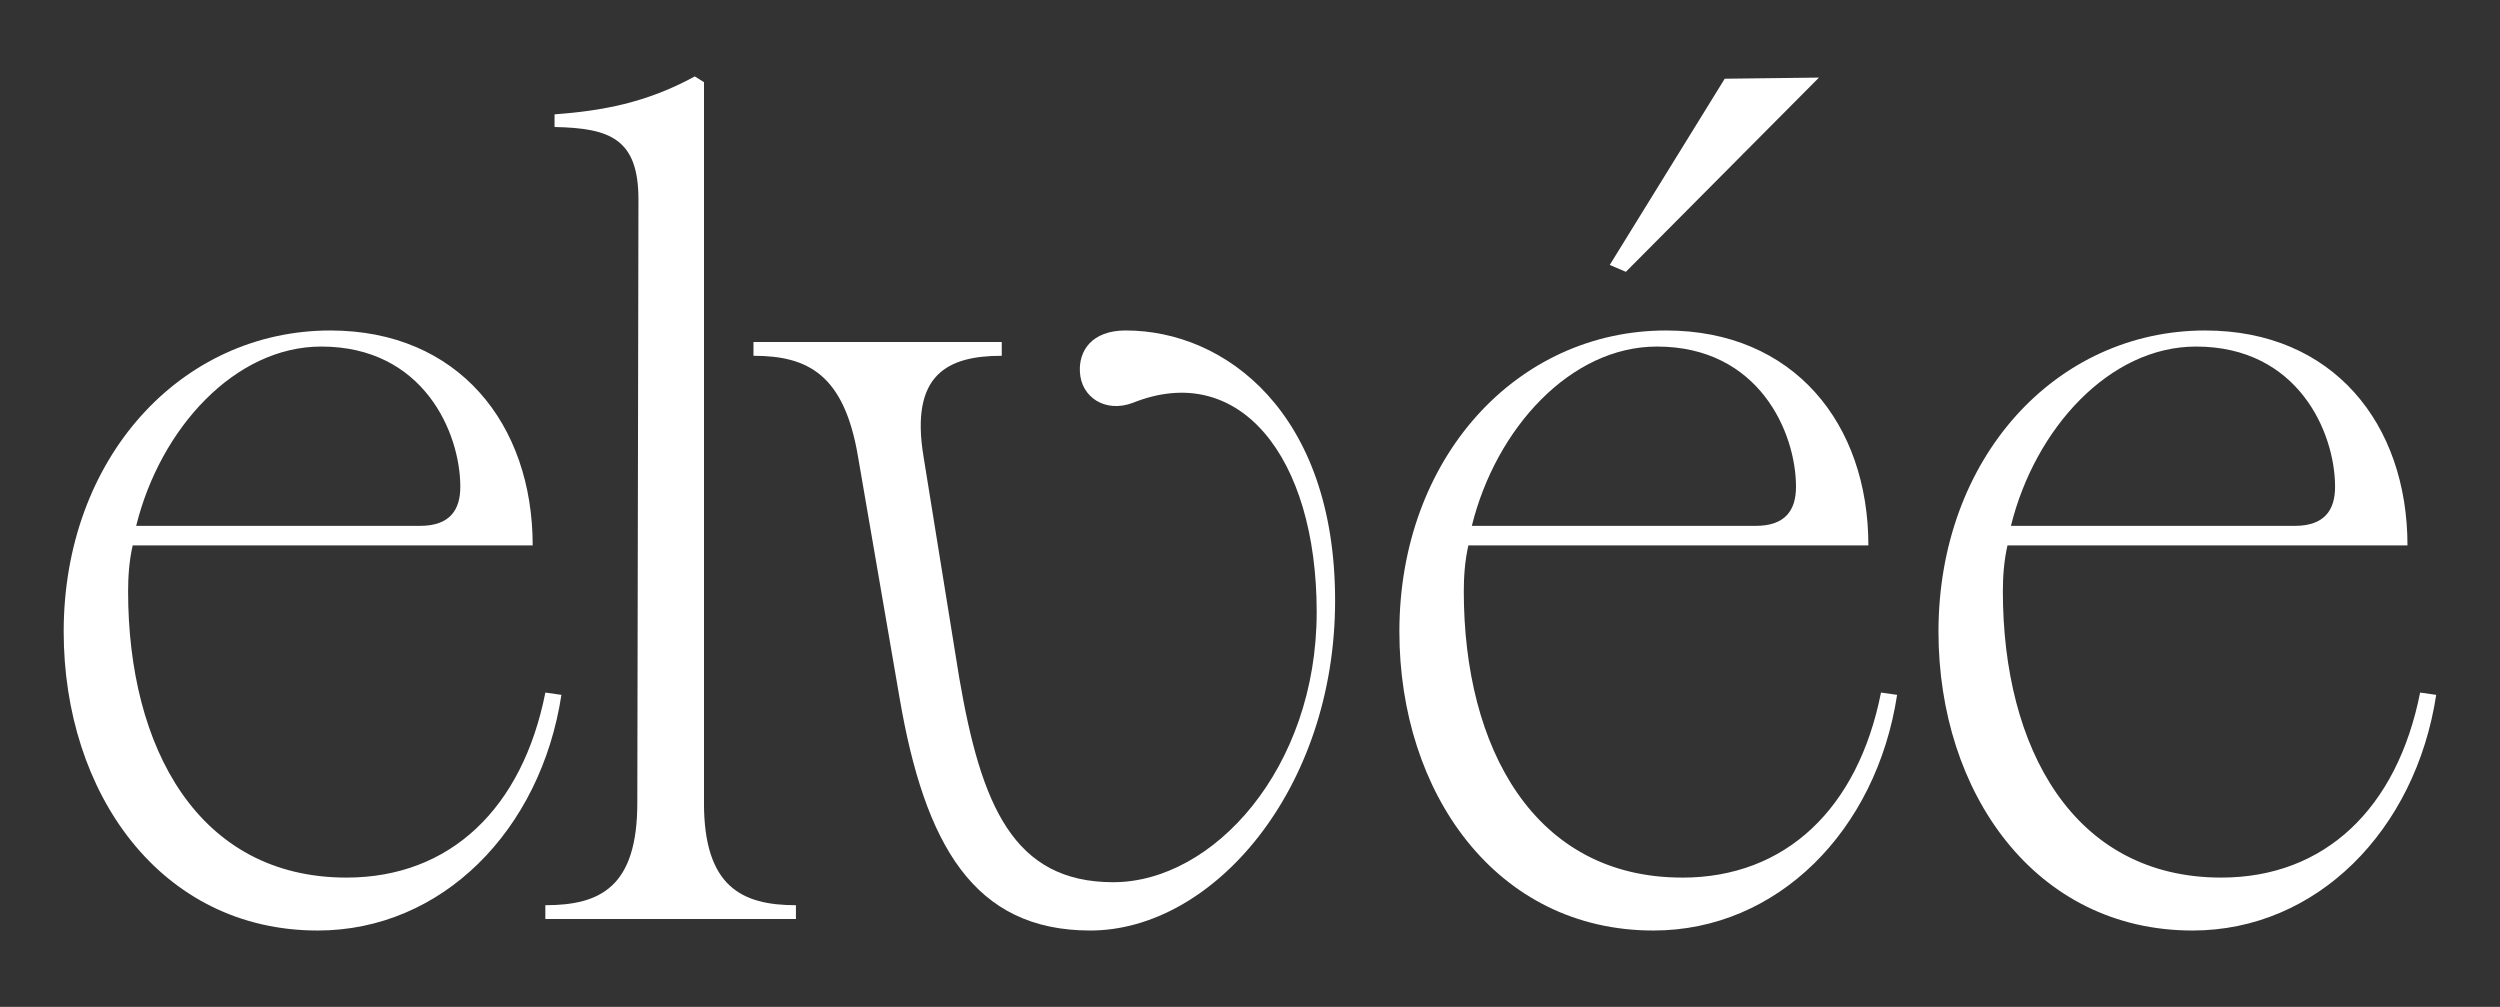
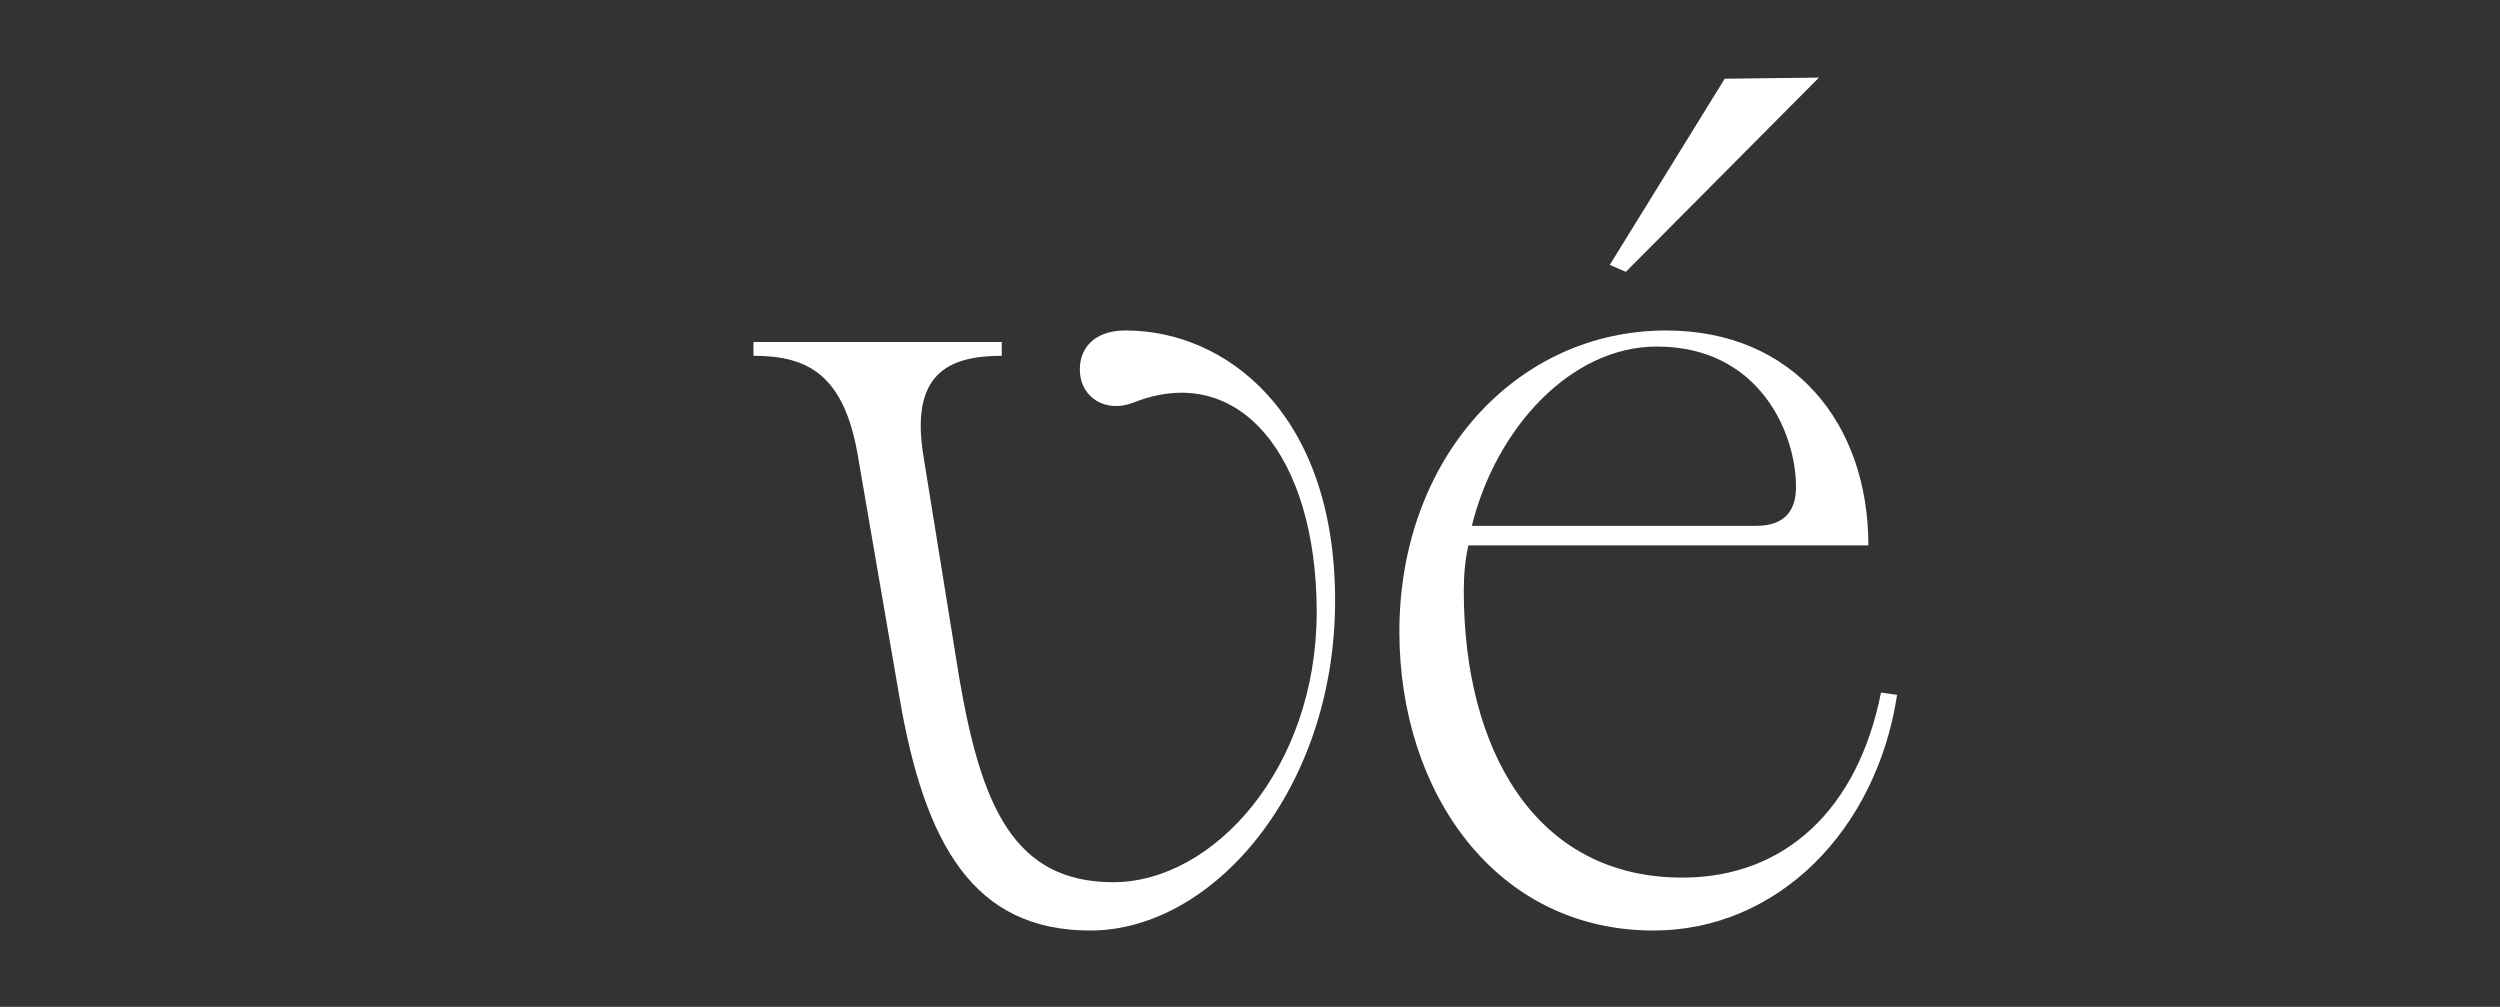
<svg xmlns="http://www.w3.org/2000/svg" viewBox="0 0 725 292" data-name="Layer 1" id="Layer_1">
  <rect x="0" y="0" width="725" height="292" fill="#333333" stroke="none" />
  <defs>
    <style>
      .cls-1 {
        fill: #fff;
      }
    </style>
  </defs>
-   <path d="M158.16,200.83c-6.67,33.67-27.67,53.67-57.67,53.67-43,0-63.34-37.67-63.34-83,0-4.33.33-9,1.33-13.33h116c0-35.33-21.67-62.33-58.67-62.33-43.33,0-77.34,37-77.34,87.34,0,46.67,28,86.67,73.67,86.67,36,0,64.67-29,70.67-68.34l-4.67-.67ZM93.16,100.5c29.67,0,40.33,25,40.33,40.67,0,6.67-3,11.33-11.67,11.33H39.49c7-28.33,28.67-52,53.67-52Z" class="cls-1" />
-   <path d="M204.16,232.84V23.83l-2.67-1.67c-14,7.67-27,10-40.67,11v3.67c16,.33,24.33,3.33,24.33,21l-.33,175.01c0,24.33-10.67,29.67-26.67,29.67v4h72.67v-4c-15.67,0-26.67-5.33-26.67-29.67Z" class="cls-1" />
  <path d="M326.5,95.83c-10,0-13.67,6-13.33,12,.33,7.33,7.33,12,15.33,9,30.67-12.33,53.34,15.33,53.34,60.67s-30,78.34-59,78.34-38.33-22.33-44.67-59.33l-10.33-64c-4-24,7-29.33,22.67-29.33v-4h-72v4c15.67,0,26.33,5.33,30.33,29.33l12,69.67c7.33,43,21.67,67.67,55.34,67.67,35.67,0,71-41,71-95.67s-32-78.34-60.67-78.34Z" class="cls-1" />
  <path d="M487.83,254.5c-43,0-63.33-37.67-63.33-83,0-4.33.33-9,1.33-13.33h116c0-35.33-21.67-62.33-58.67-62.33-43.34,0-77.34,37-77.34,87.34,0,46.67,28,86.67,73.67,86.67,36,0,64.67-29,70.67-68.34l-4.67-.67c-6.67,33.67-27.67,53.67-57.67,53.67ZM480.5,100.5c29.67,0,40.34,25,40.34,40.67,0,6.67-3,11.33-11.67,11.33h-82.34c7-28.33,28.67-52,53.67-52Z" class="cls-1" />
  <polygon points="527.5 22.5 500.17 22.83 466.83 76.83 471.5 78.83 527.5 22.5" class="cls-1" />
-   <path d="M701.84,200.83c-6.67,33.67-27.67,53.67-57.67,53.67-43,0-63.34-37.67-63.34-83,0-4.33.34-9,1.34-13.33h116c0-35.33-21.67-62.33-58.67-62.33-43.33,0-77.34,37-77.34,87.34,0,46.67,28,86.67,73.67,86.67,36,0,64.67-29,70.67-68.34l-4.67-.67ZM636.84,100.5c29.67,0,40.33,25,40.33,40.67,0,6.67-3,11.33-11.67,11.33h-82.33c7-28.33,28.67-52,53.67-52Z" class="cls-1" />
</svg>